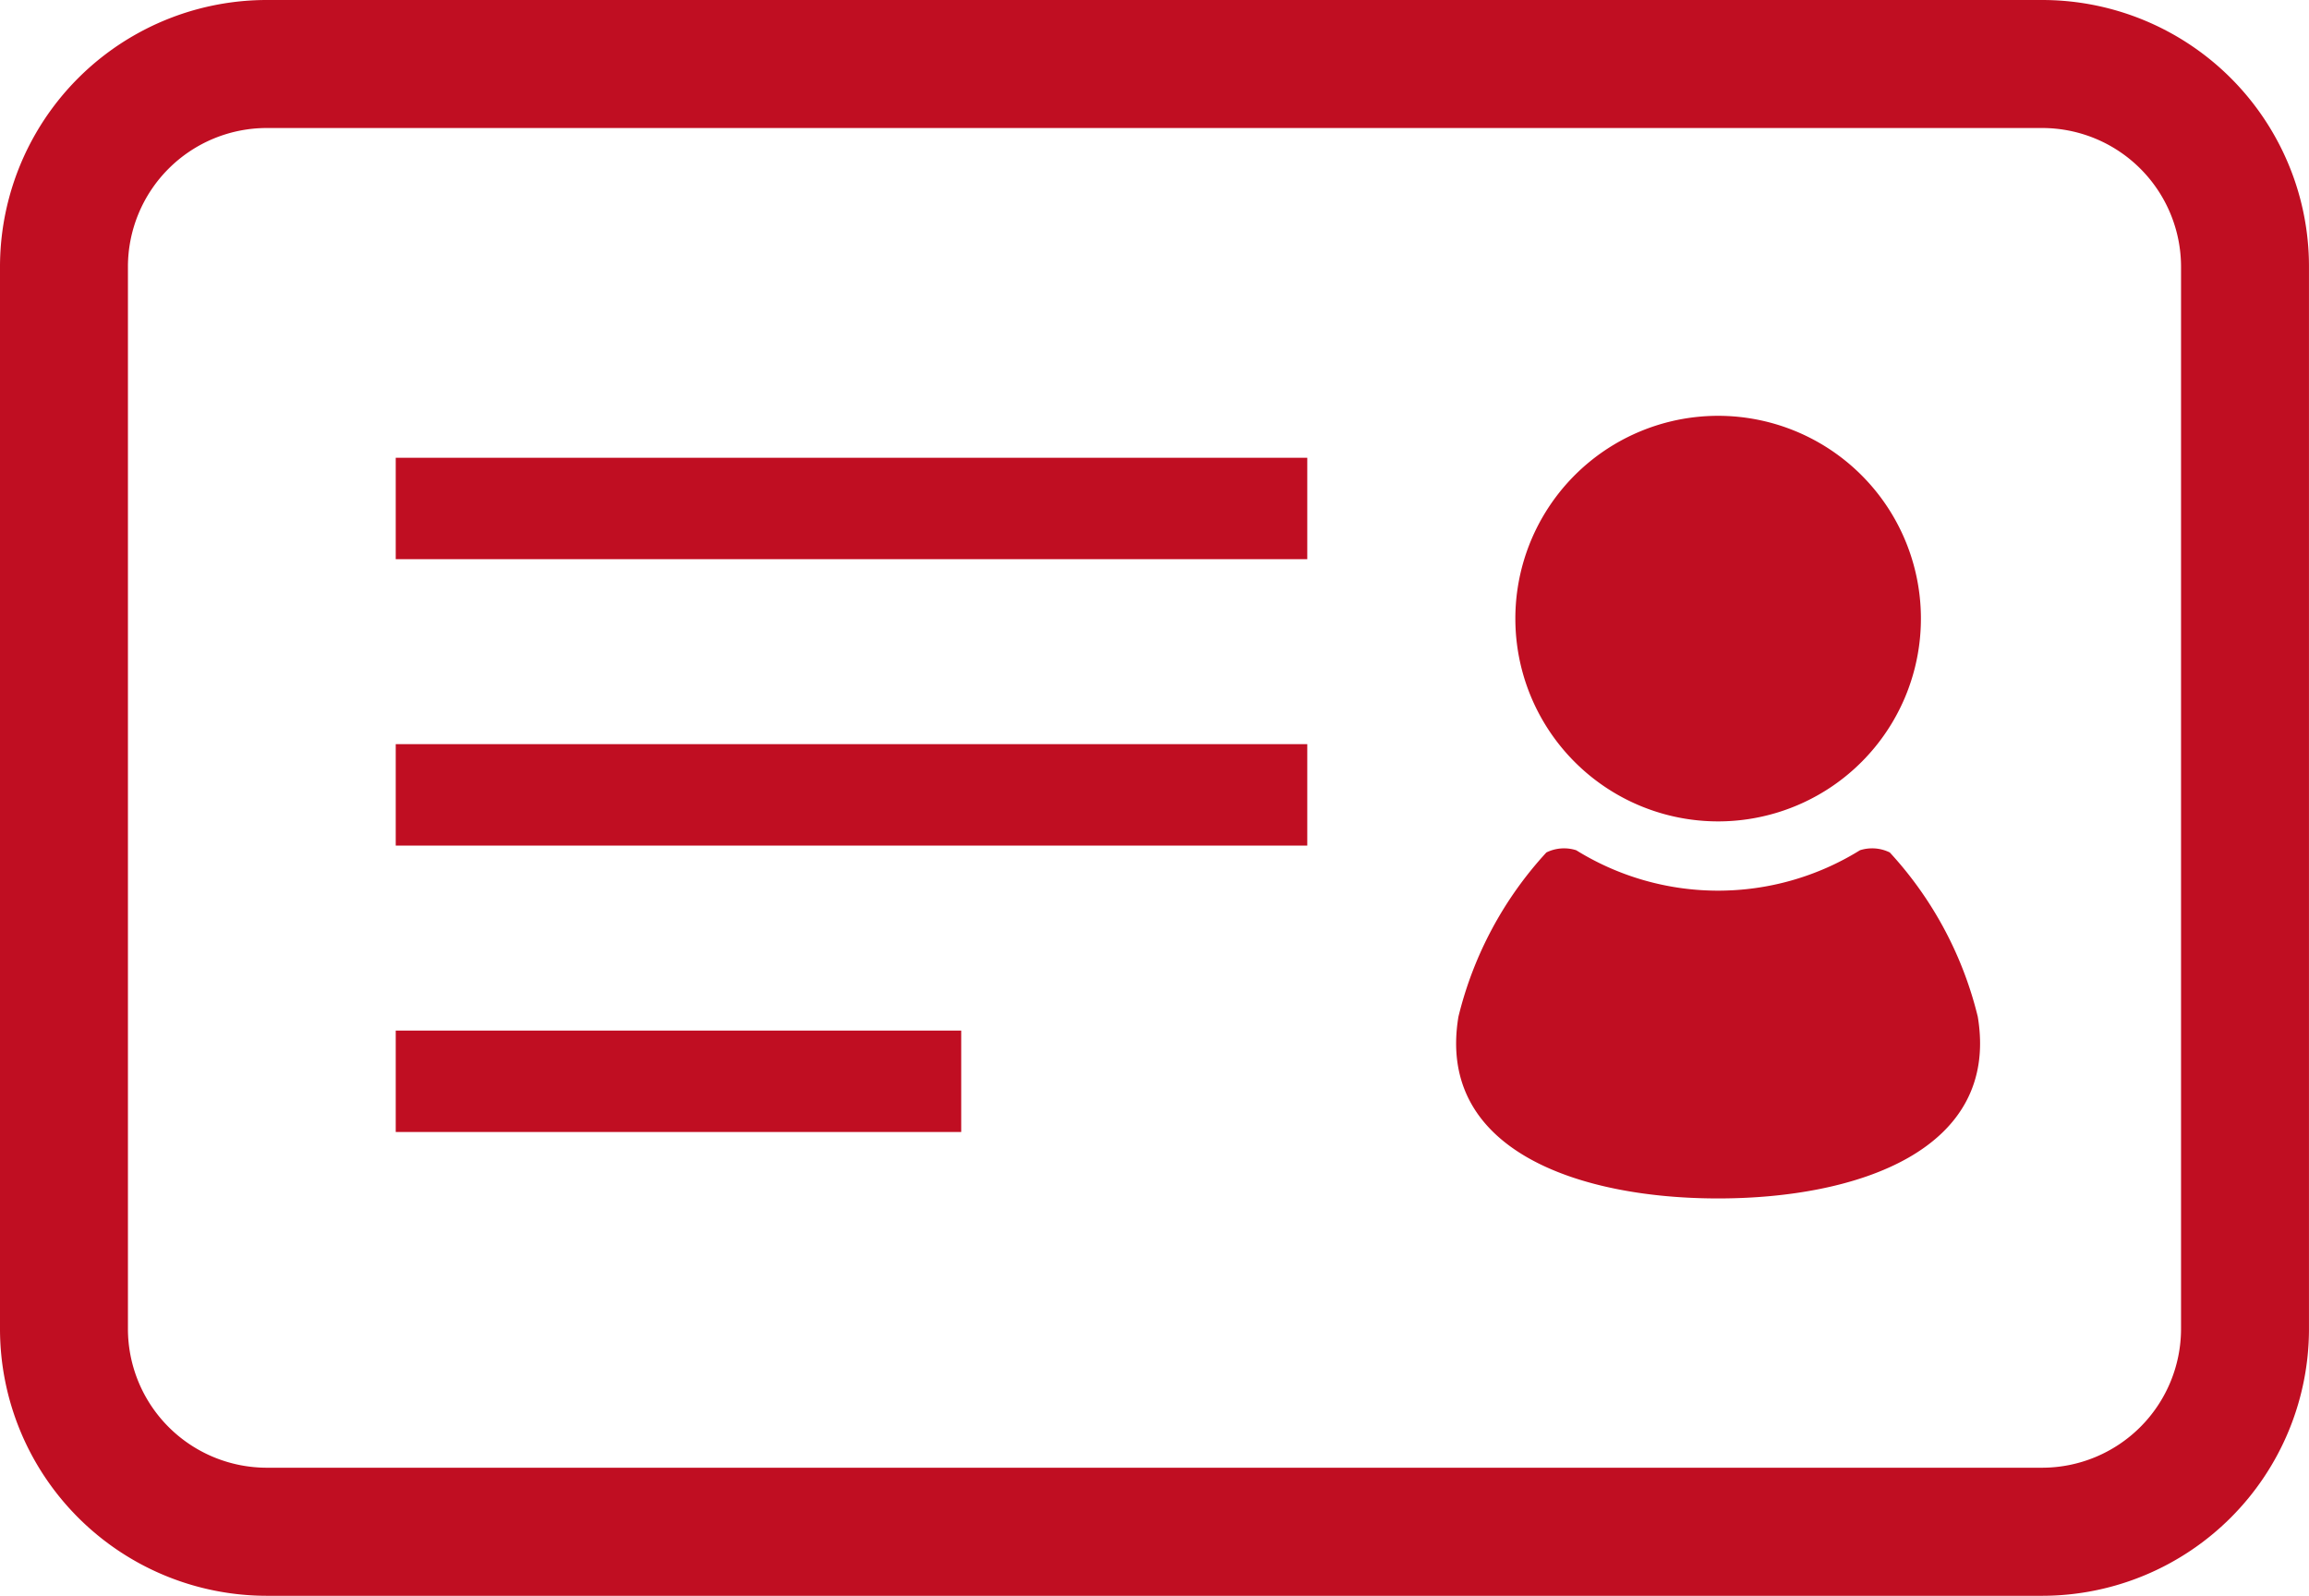
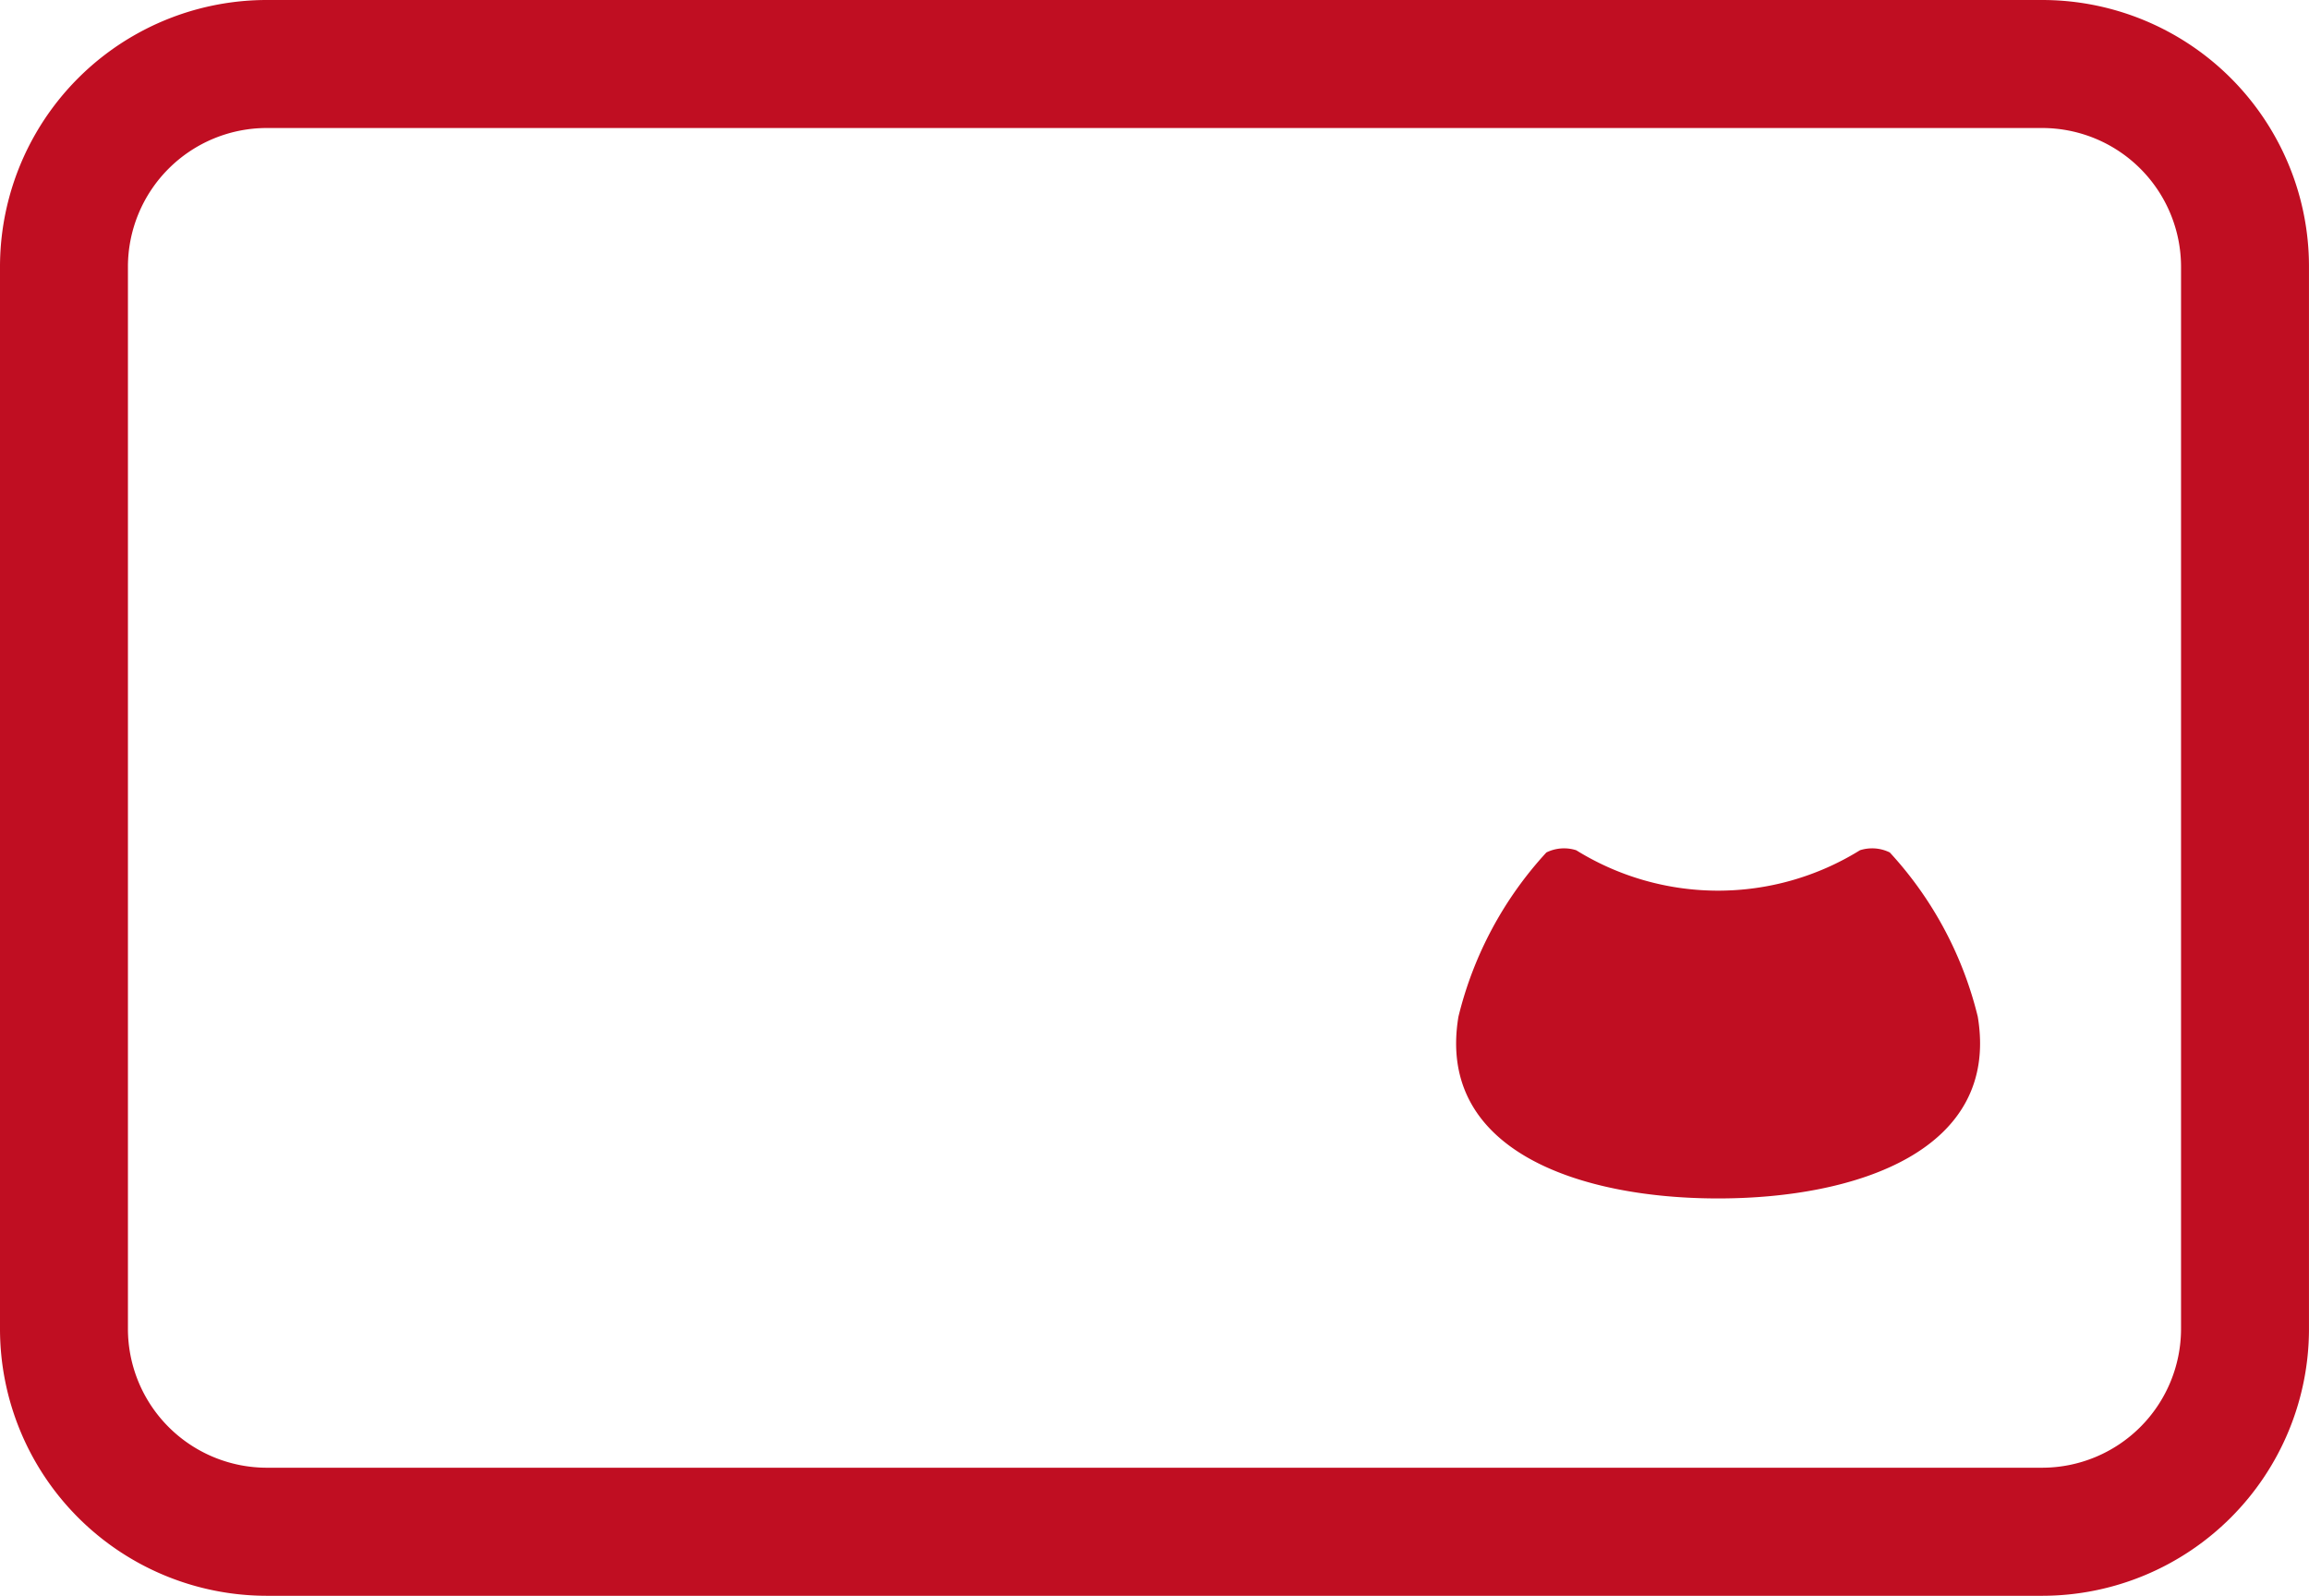
<svg xmlns="http://www.w3.org/2000/svg" width="85.765" height="59.271" viewBox="0 0 85.765 59.271">
  <g transform="translate(469.77 187.444)">
    <path d="M84.984,85.137a9.912,9.912,0,0,0-9.134-6.054H9.914A9.912,9.912,0,0,0,0,89v39.441a9.915,9.915,0,0,0,9.914,9.915H75.85a9.915,9.915,0,0,0,9.914-9.915V89A9.851,9.851,0,0,0,84.984,85.137Zm-3.972,43.3a5.163,5.163,0,0,1-5.162,5.162H9.914a5.161,5.161,0,0,1-5.162-5.162V89a5.157,5.157,0,0,1,5.162-5.162H75.85A5.158,5.158,0,0,1,81.012,89v39.441Z" transform="translate(-469.77 -266.527)" fill="#c00e22" />
-     <path d="M91.651,186.354a7.532,7.532,0,1,0-7.531-7.531A7.531,7.531,0,0,0,91.651,186.354Z" transform="translate(-497.604 -343.289)" fill="#c00e22" />
    <path d="M87.1,267.346a1.482,1.482,0,0,0-1.108-.082,10,10,0,0,1-10.539,0,1.483,1.483,0,0,0-1.108.082,13.833,13.833,0,0,0-3.267,6.1c-.827,4.96,4.471,6.751,9.645,6.751s10.471-1.791,9.645-6.751A13.822,13.822,0,0,0,87.1,267.346Z" transform="translate(-486.676 -423.127)" fill="#c00e22" />
-     <rect width="33.858" height="3.767" transform="translate(-455.071 -170.441)" fill="#c00e22" />
-     <rect width="33.858" height="3.768" transform="translate(-455.071 -159.804)" fill="#c00e22" />
-     <rect width="21.004" height="3.767" transform="translate(-455.071 -149.165)" fill="#c00e22" />
  </g>
</svg>